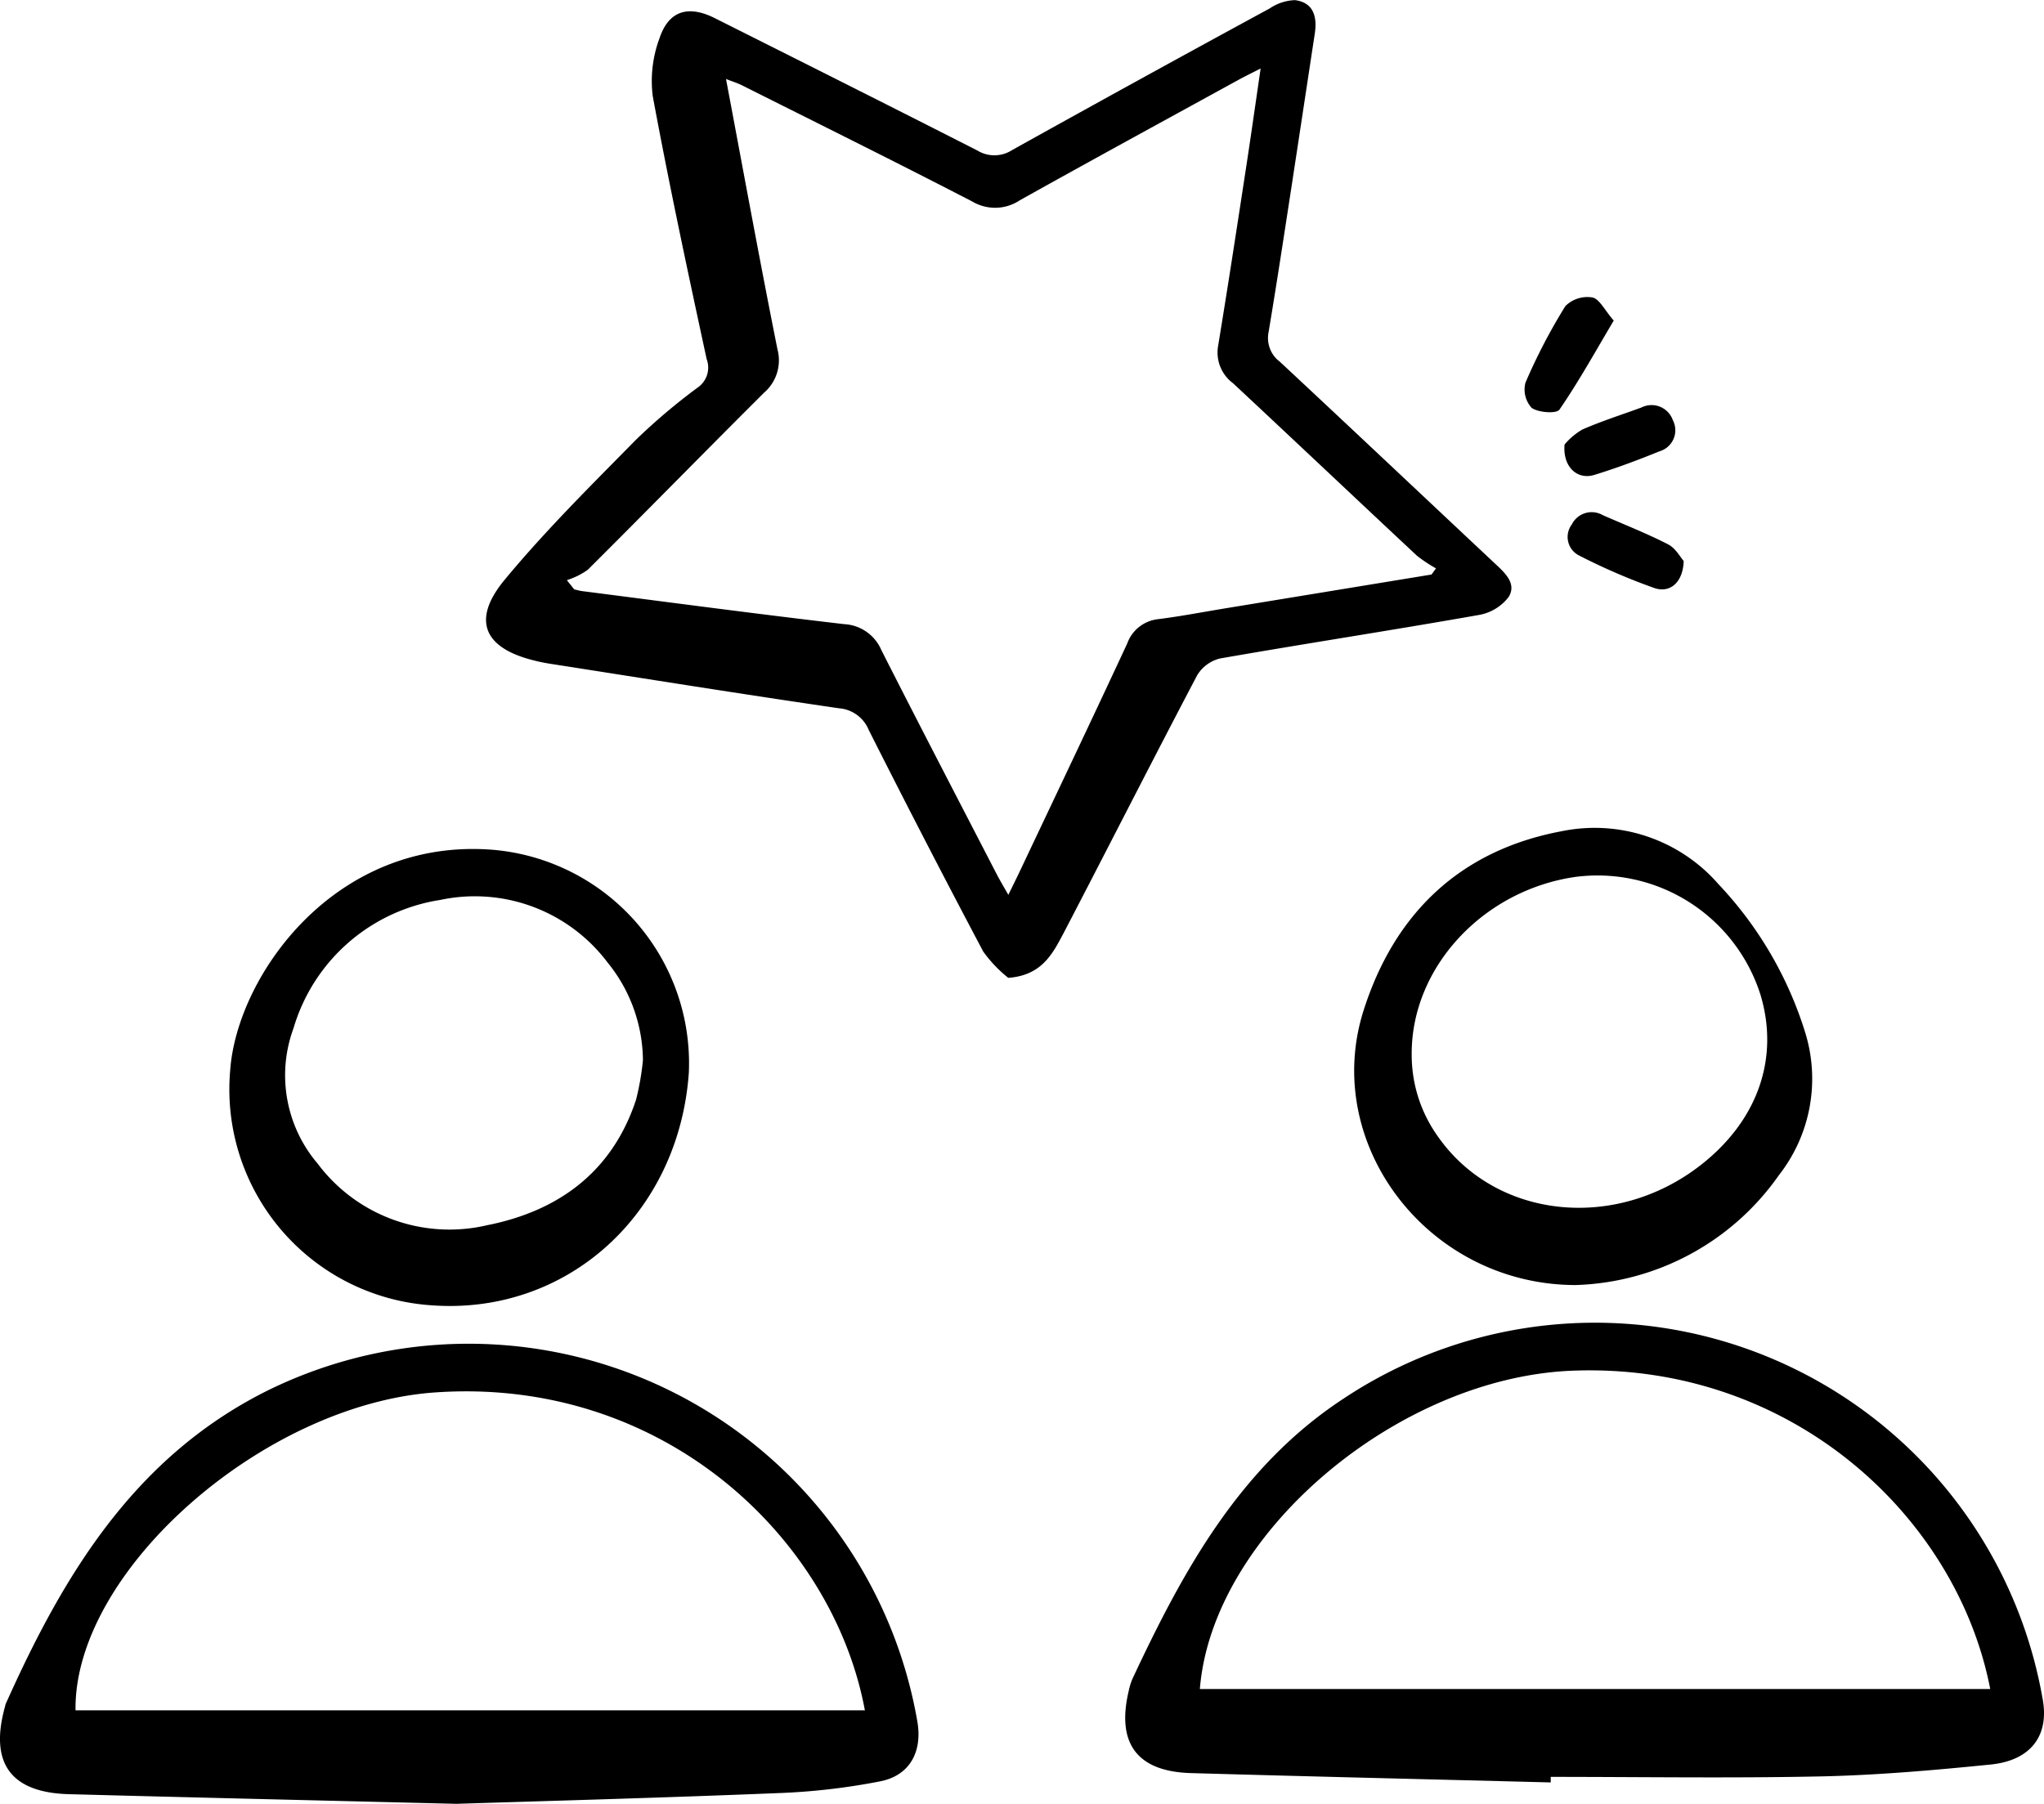
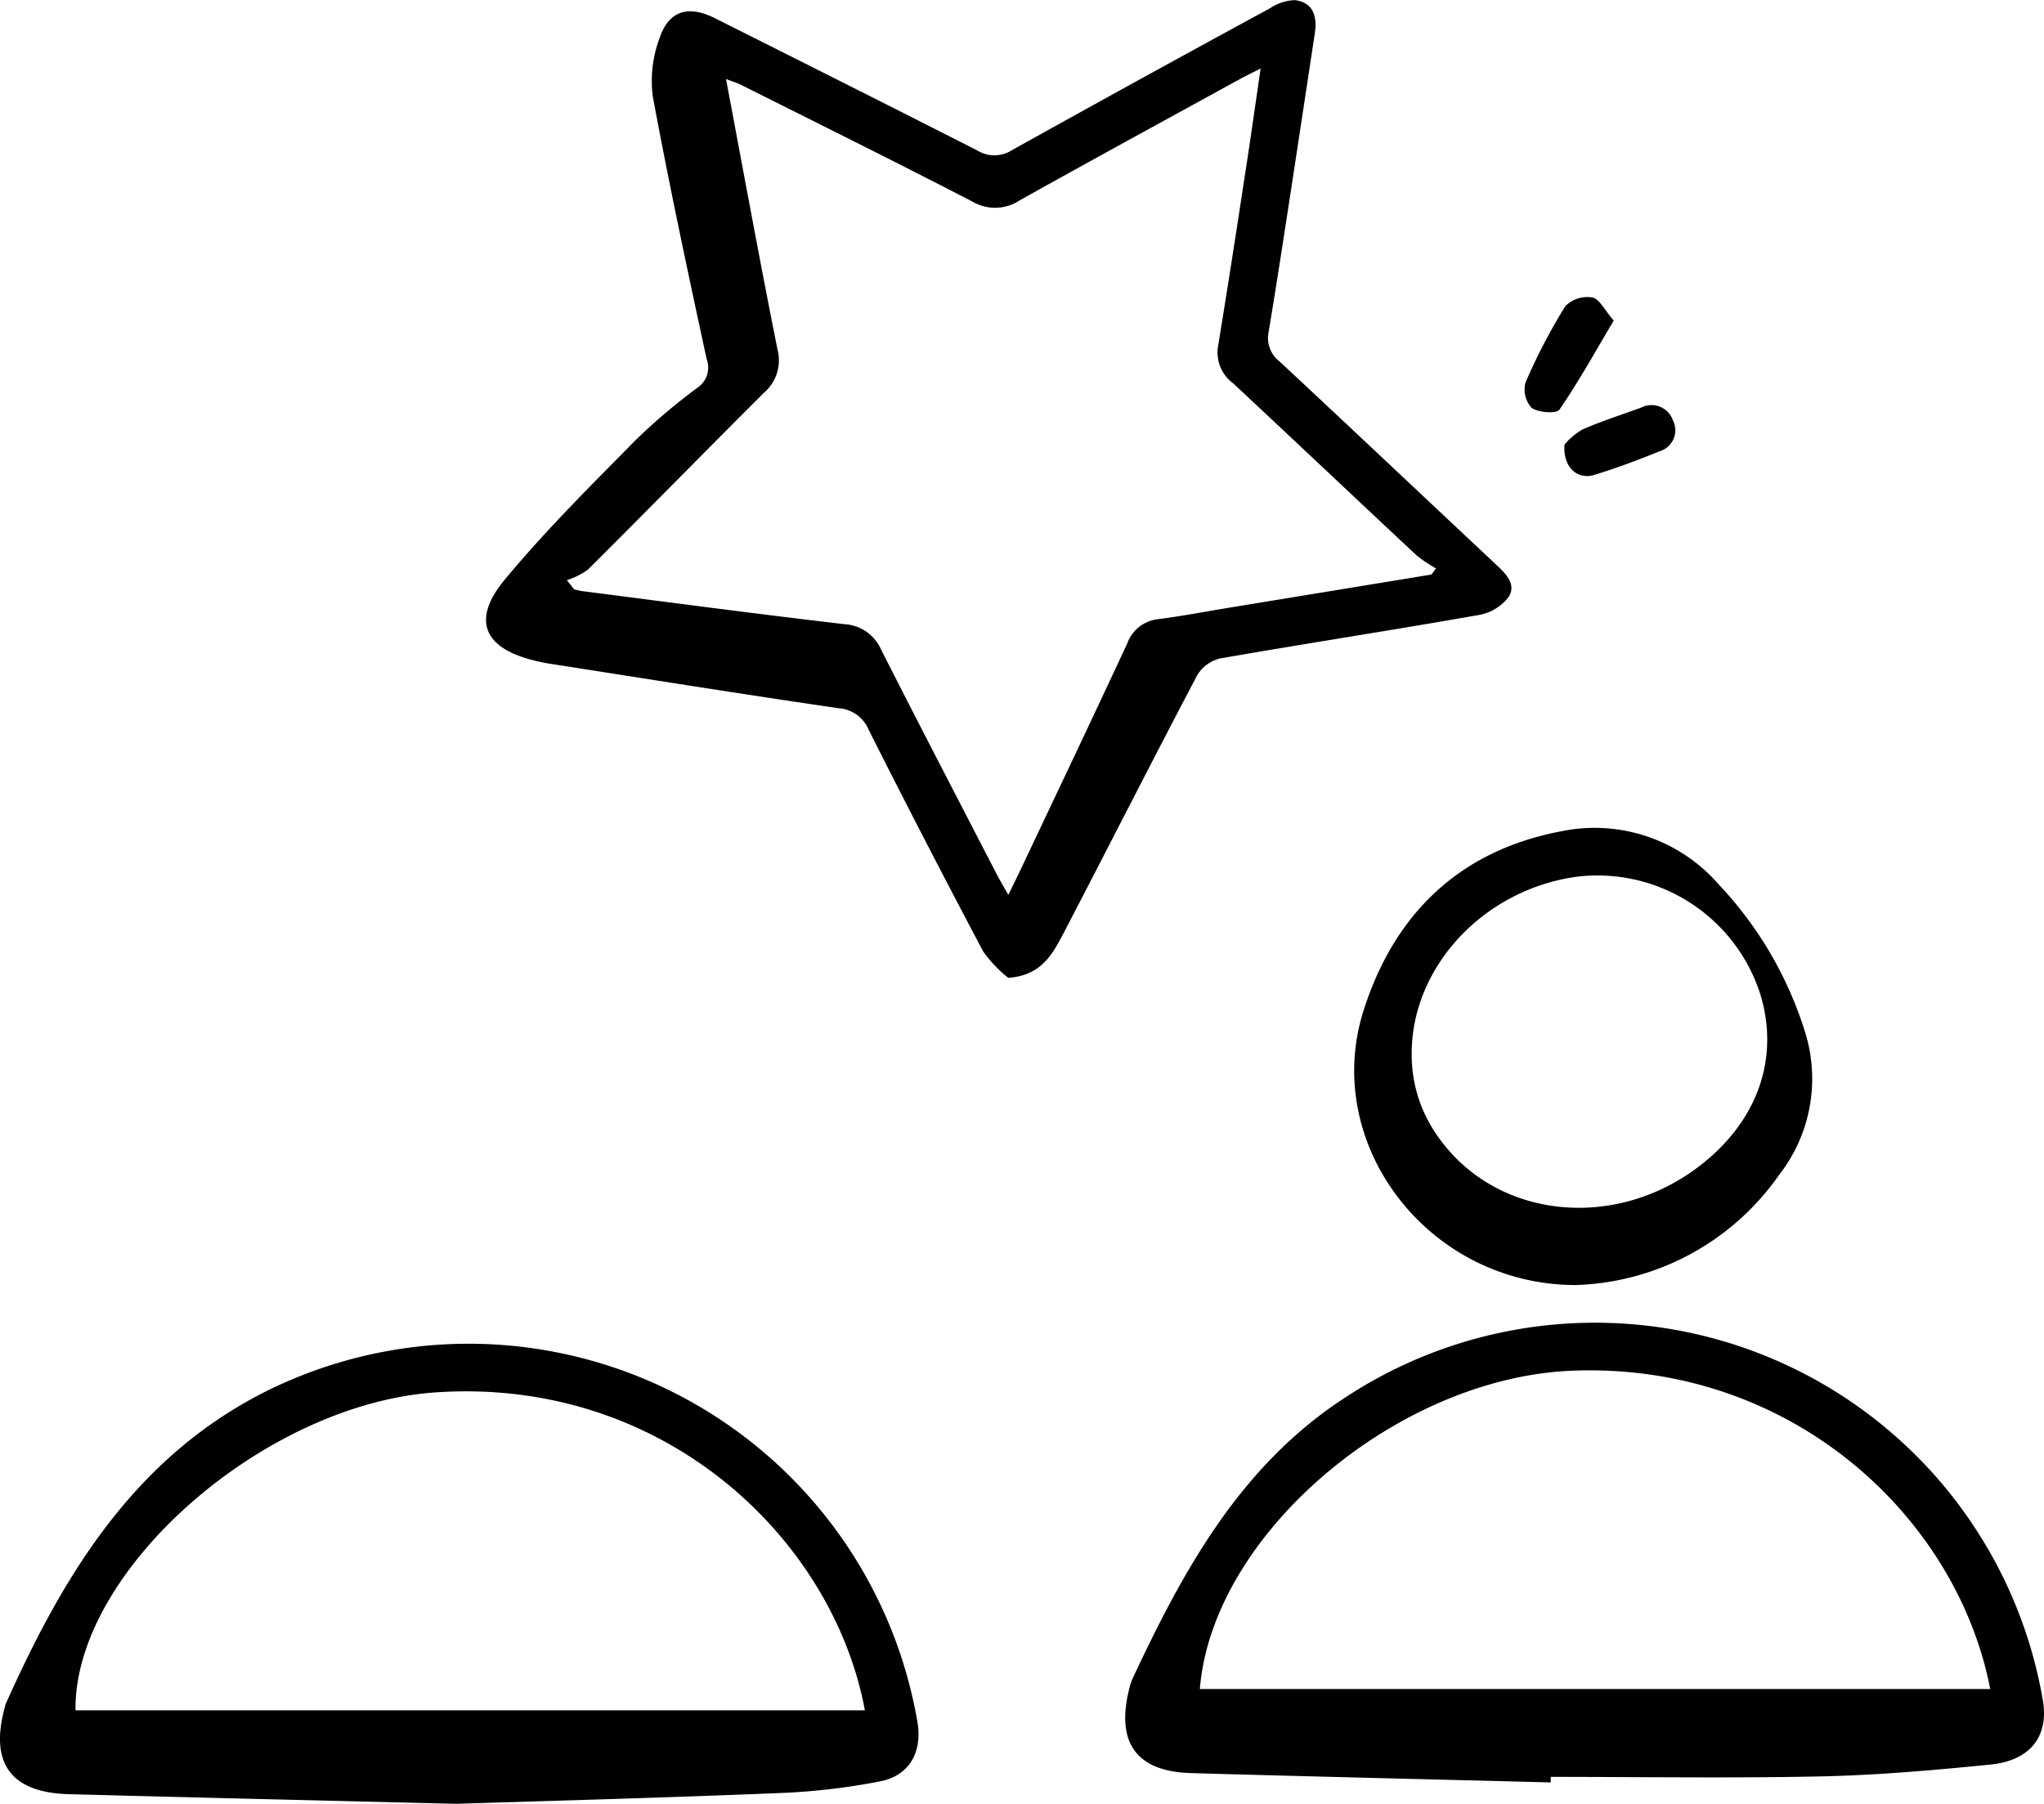
<svg xmlns="http://www.w3.org/2000/svg" width="120.908" height="106.727" viewBox="0 0 120.908 106.727">
  <g transform="translate(-930.53 -710.526)">
    <path d="M982.929,768.382a7.835,7.835,0,0,1-1.478-1.551q-3.453-6.524-6.776-13.117a2.071,2.071,0,0,0-1.76-1.281c-5.7-.831-11.378-1.743-17.064-2.631-.329-.051-.658-.115-.98-.2-2.965-.73-3.7-2.39-1.739-4.763,2.414-2.917,5.124-5.6,7.781-8.3a35.692,35.692,0,0,1,3.63-3.072,1.434,1.434,0,0,0,.544-1.7c-1.117-5.174-2.226-10.353-3.188-15.558a7.23,7.23,0,0,1,.4-3.418c.544-1.638,1.706-1.977,3.27-1.192,5.18,2.6,10.363,5.2,15.527,7.829a1.932,1.932,0,0,0,2.055-.019q7.6-4.233,15.24-8.382a2.829,2.829,0,0,1,1.5-.493c1.105.144,1.319.993,1.171,1.976-.452,2.97-.9,5.94-1.354,8.909-.45,2.927-.894,5.856-1.383,8.777a1.749,1.749,0,0,0,.668,1.731c4.245,3.958,8.464,7.945,12.7,11.917.595.559,1.327,1.194.838,2a2.825,2.825,0,0,1-1.779,1.071c-5.094.9-10.208,1.682-15.3,2.572a2.184,2.184,0,0,0-1.355,1.005c-2.66,5.057-5.244,10.154-7.883,15.221C985.569,766.929,984.932,768.237,982.929,768.382Zm-26.11-23.531.436.547c.15.033.3.08.448.1,5.172.663,10.341,1.354,15.52,1.957a2.533,2.533,0,0,1,2.2,1.535c2.243,4.426,4.534,8.829,6.811,13.237.194.376.412.738.7,1.243.273-.56.458-.928.635-1.3,2.139-4.523,4.293-9.039,6.4-13.577a2.19,2.19,0,0,1,1.851-1.436c1.323-.168,2.636-.421,3.953-.638l12.195-2,.262-.365a8.2,8.2,0,0,1-1.134-.755c-3.63-3.393-7.238-6.809-10.873-10.2a2.258,2.258,0,0,1-.884-2.183c.569-3.457,1.1-6.92,1.629-10.383.3-1.949.575-3.9.89-6.054-.592.3-.961.48-1.321.678-4.313,2.369-8.636,4.721-12.93,7.123a2.638,2.638,0,0,1-2.8.072c-4.517-2.337-9.075-4.594-13.621-6.875-.266-.134-.555-.222-.953-.378,1.027,5.444,1.99,10.731,3.045,16a2.525,2.525,0,0,1-.793,2.561c-3.49,3.477-6.936,7-10.426,10.476A4.36,4.36,0,0,1,956.82,744.851Z" transform="translate(7.242)" />
    <path d="M1005.493,796.277c-7.093-.182-14.187-.35-21.278-.552-3.189-.091-4.424-1.756-3.683-4.867a3.717,3.717,0,0,1,.222-.717c2.994-6.393,6.345-12.538,12.465-16.56a26.878,26.878,0,0,1,41.362,17.7c.432,2.212-.676,3.7-3.078,3.939-3.319.333-6.653.626-9.985.7-5.339.114-10.682.029-16.023.029Zm-20.754-5.527h46.752c-1.964-10.172-11.743-19.337-24.709-18.834C996.425,772.317,985.473,781.572,984.739,790.75Z" transform="translate(16.766 19.71)" />
    <path d="M957.527,797.233c-8.993-.222-15.962-.384-22.928-.571-3.45-.094-4.709-1.855-3.767-5.2a1.185,1.185,0,0,1,.028-.122c3.442-7.7,7.677-14.73,15.654-18.636A26.934,26.934,0,0,1,984.8,792.4c.289,1.752-.449,3.151-2.191,3.5a38.777,38.777,0,0,1-6.077.7C969.524,796.885,962.516,797.074,957.527,797.233ZM981.69,791.7c-1.87-10.093-11.832-19.744-25.408-18.809-10.183.7-21.4,10.593-21.284,18.809Z" transform="translate(0 20.02)" />
-     <path d="M967.856,761.334c-.588,8.384-7.224,14.374-15.252,13.768a12.806,12.806,0,0,1-11.877-13.92c.405-5.569,6.19-13.791,15.562-13.027A12.678,12.678,0,0,1,967.856,761.334Zm-2.716-.724a9.279,9.279,0,0,0-2.1-5.8,9.825,9.825,0,0,0-9.9-3.688,10.755,10.755,0,0,0-8.667,7.583,8.058,8.058,0,0,0,1.422,8.012,9.743,9.743,0,0,0,10.031,3.648c4.22-.838,7.405-3.156,8.809-7.431A15.768,15.768,0,0,0,965.14,760.61Z" transform="translate(3.421 12.653)" />
    <path d="M1003.547,774.22c-8.739-.019-15.051-8.357-12.531-16.258,1.808-5.67,5.645-9.456,11.709-10.593a9.711,9.711,0,0,1,9.287,3.14,22.4,22.4,0,0,1,5.129,8.786,9.249,9.249,0,0,1-1.561,8.423A15.235,15.235,0,0,1,1003.547,774.22Zm-9.688-13.693a8.286,8.286,0,0,0,1.561,4.919c3.413,4.863,10.485,5.622,15.543,1.669,3.359-2.625,4.652-6.306,3.532-10.055a10.113,10.113,0,0,0-10.966-6.987C998.066,750.869,993.855,755.421,993.858,760.527Z" transform="translate(20.177 12.339)" />
    <path d="M1003.273,725.067c-1.093,1.841-2.071,3.61-3.211,5.269-.174.253-1.239.179-1.641-.1a1.607,1.607,0,0,1-.368-1.5,33.983,33.983,0,0,1,2.359-4.526,1.842,1.842,0,0,1,1.593-.511C1002.426,723.781,1002.728,724.441,1003.273,725.067Z" transform="translate(22.714 4.426)" />
-     <path d="M1006.764,736.084c-.037,1.254-.8,1.921-1.734,1.6a36.313,36.313,0,0,1-4.447-1.922,1.229,1.229,0,0,1-.436-1.843,1.312,1.312,0,0,1,1.829-.549c1.292.569,2.612,1.083,3.864,1.728C1006.287,735.324,1006.57,735.868,1006.764,736.084Z" transform="translate(23.361 7.635)" />
    <path d="M999.768,730.786a4.072,4.072,0,0,1,1.044-.884c1.139-.5,2.333-.877,3.5-1.306a1.334,1.334,0,0,1,1.862.749,1.294,1.294,0,0,1-.782,1.839c-1.27.516-2.558,1-3.867,1.4C1000.53,732.89,999.654,732.119,999.768,730.786Z" transform="translate(23.309 6.042)" />
  </g>
</svg>